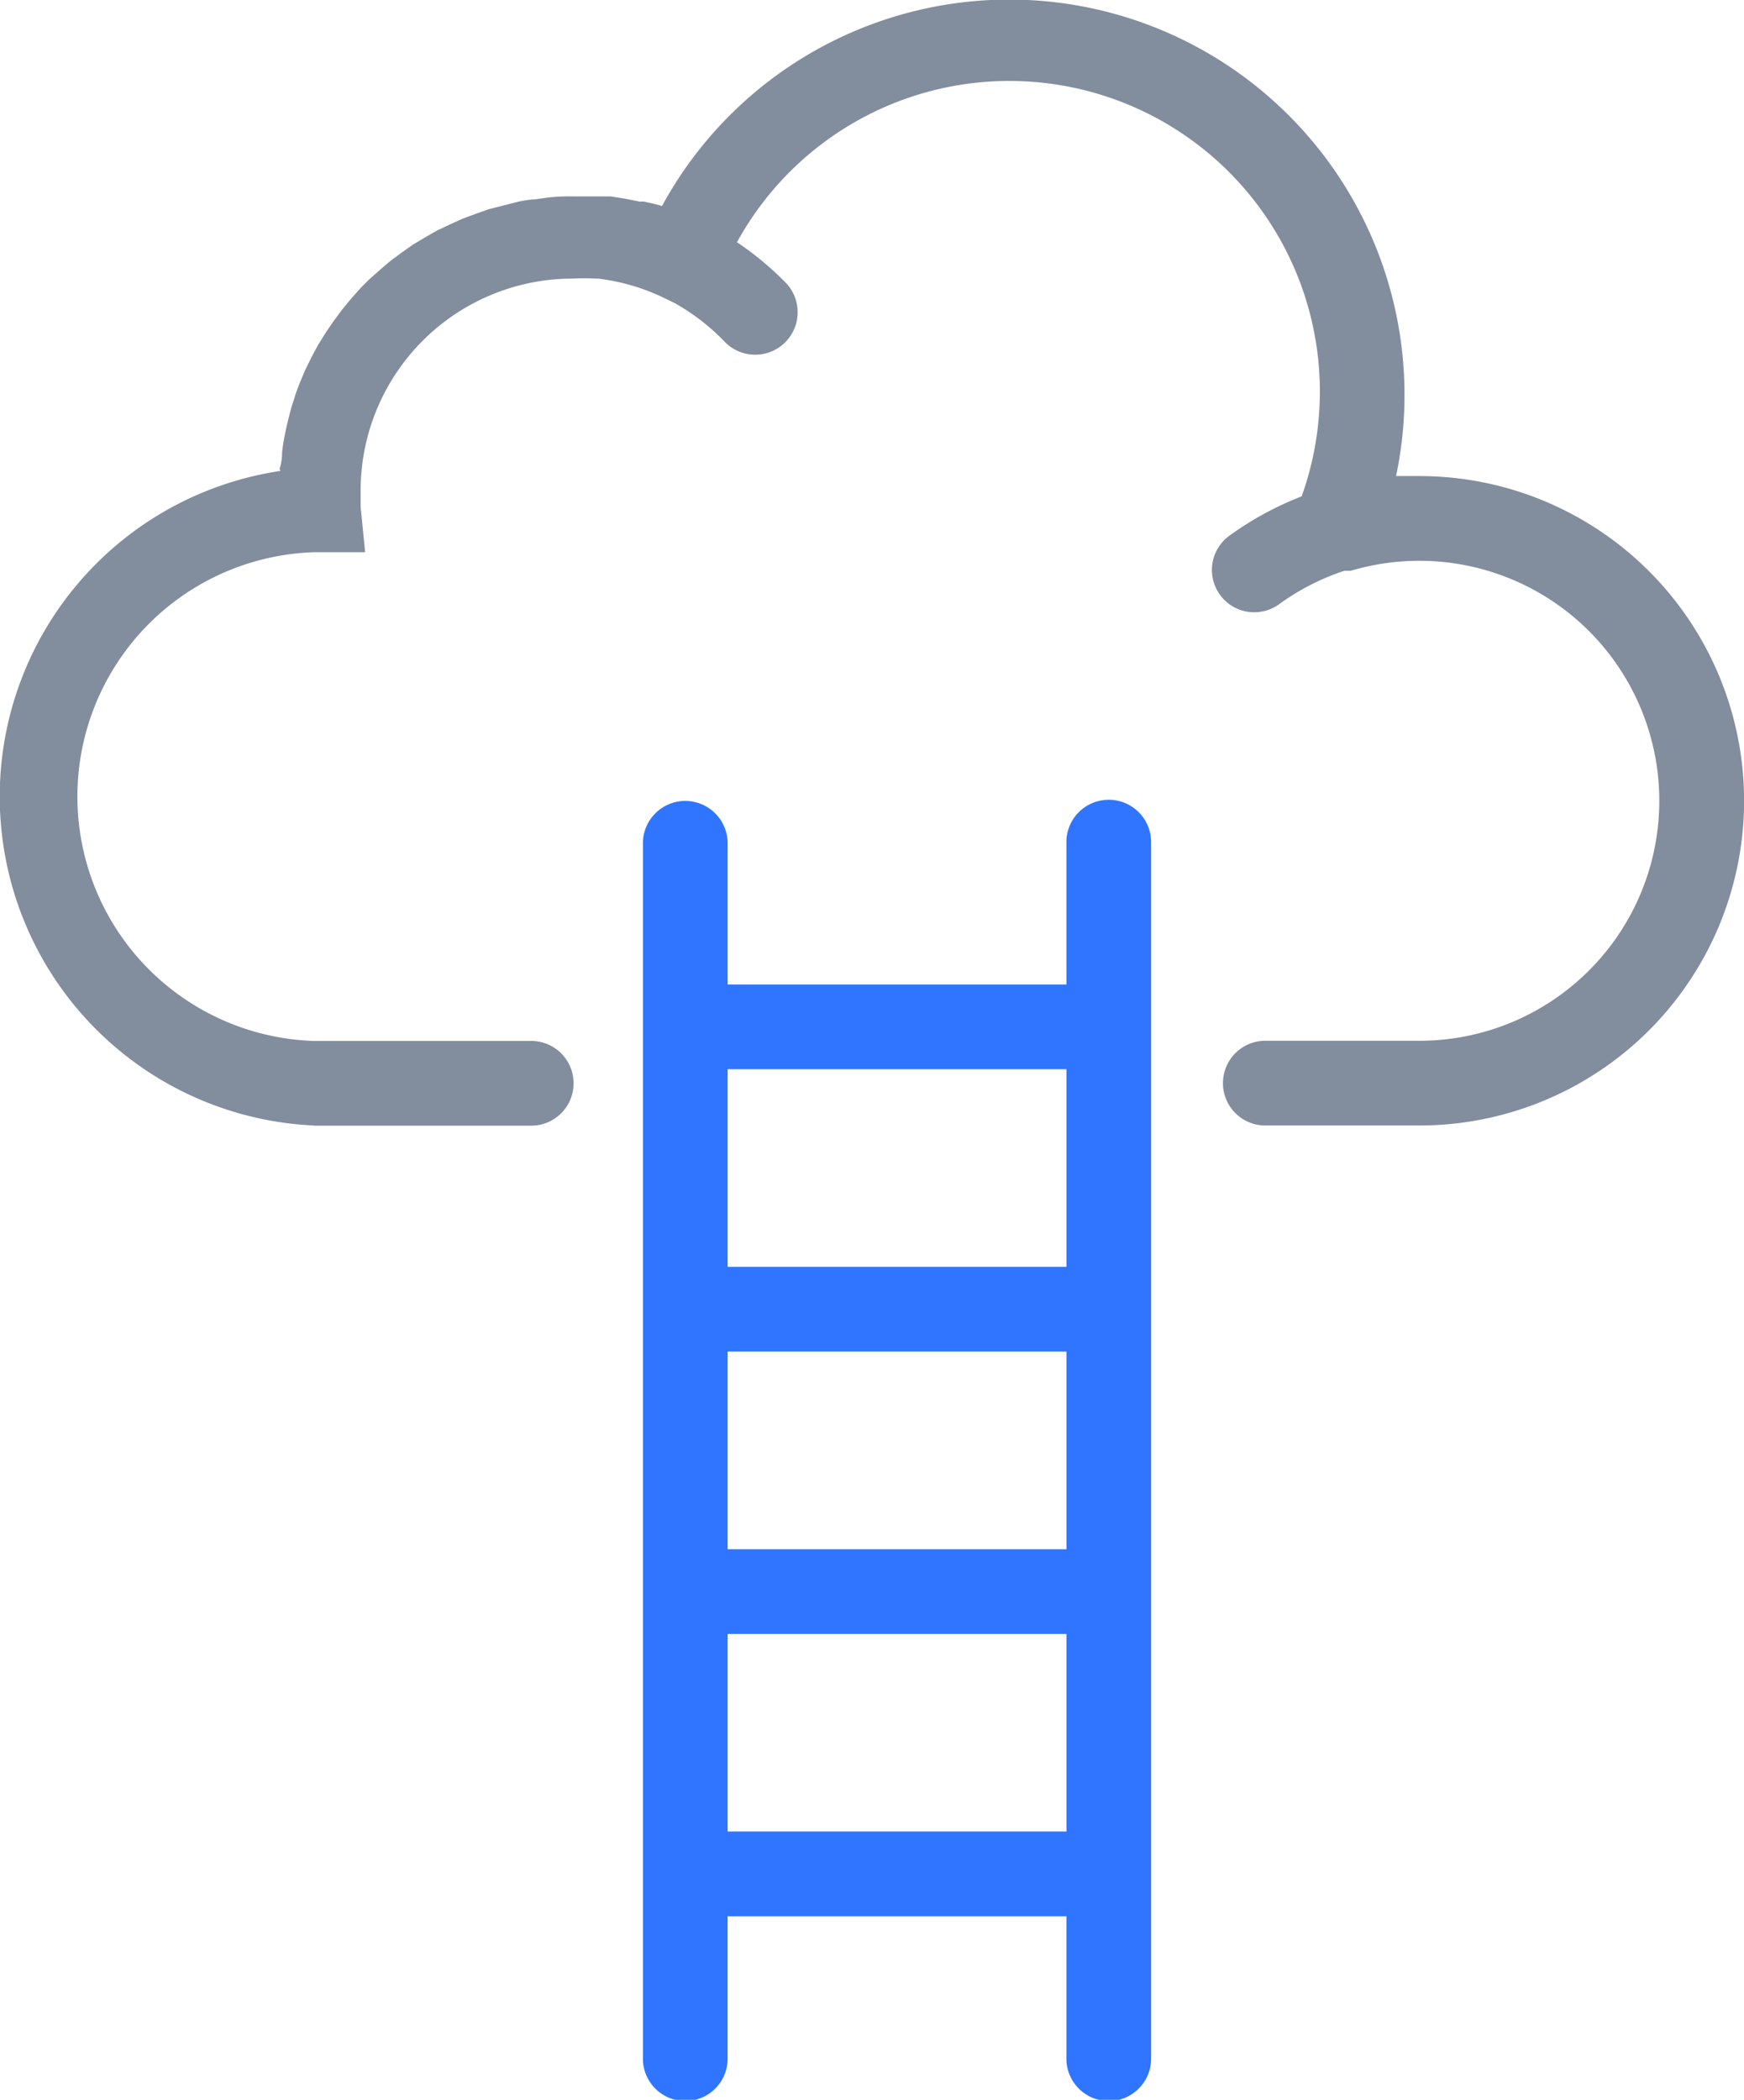
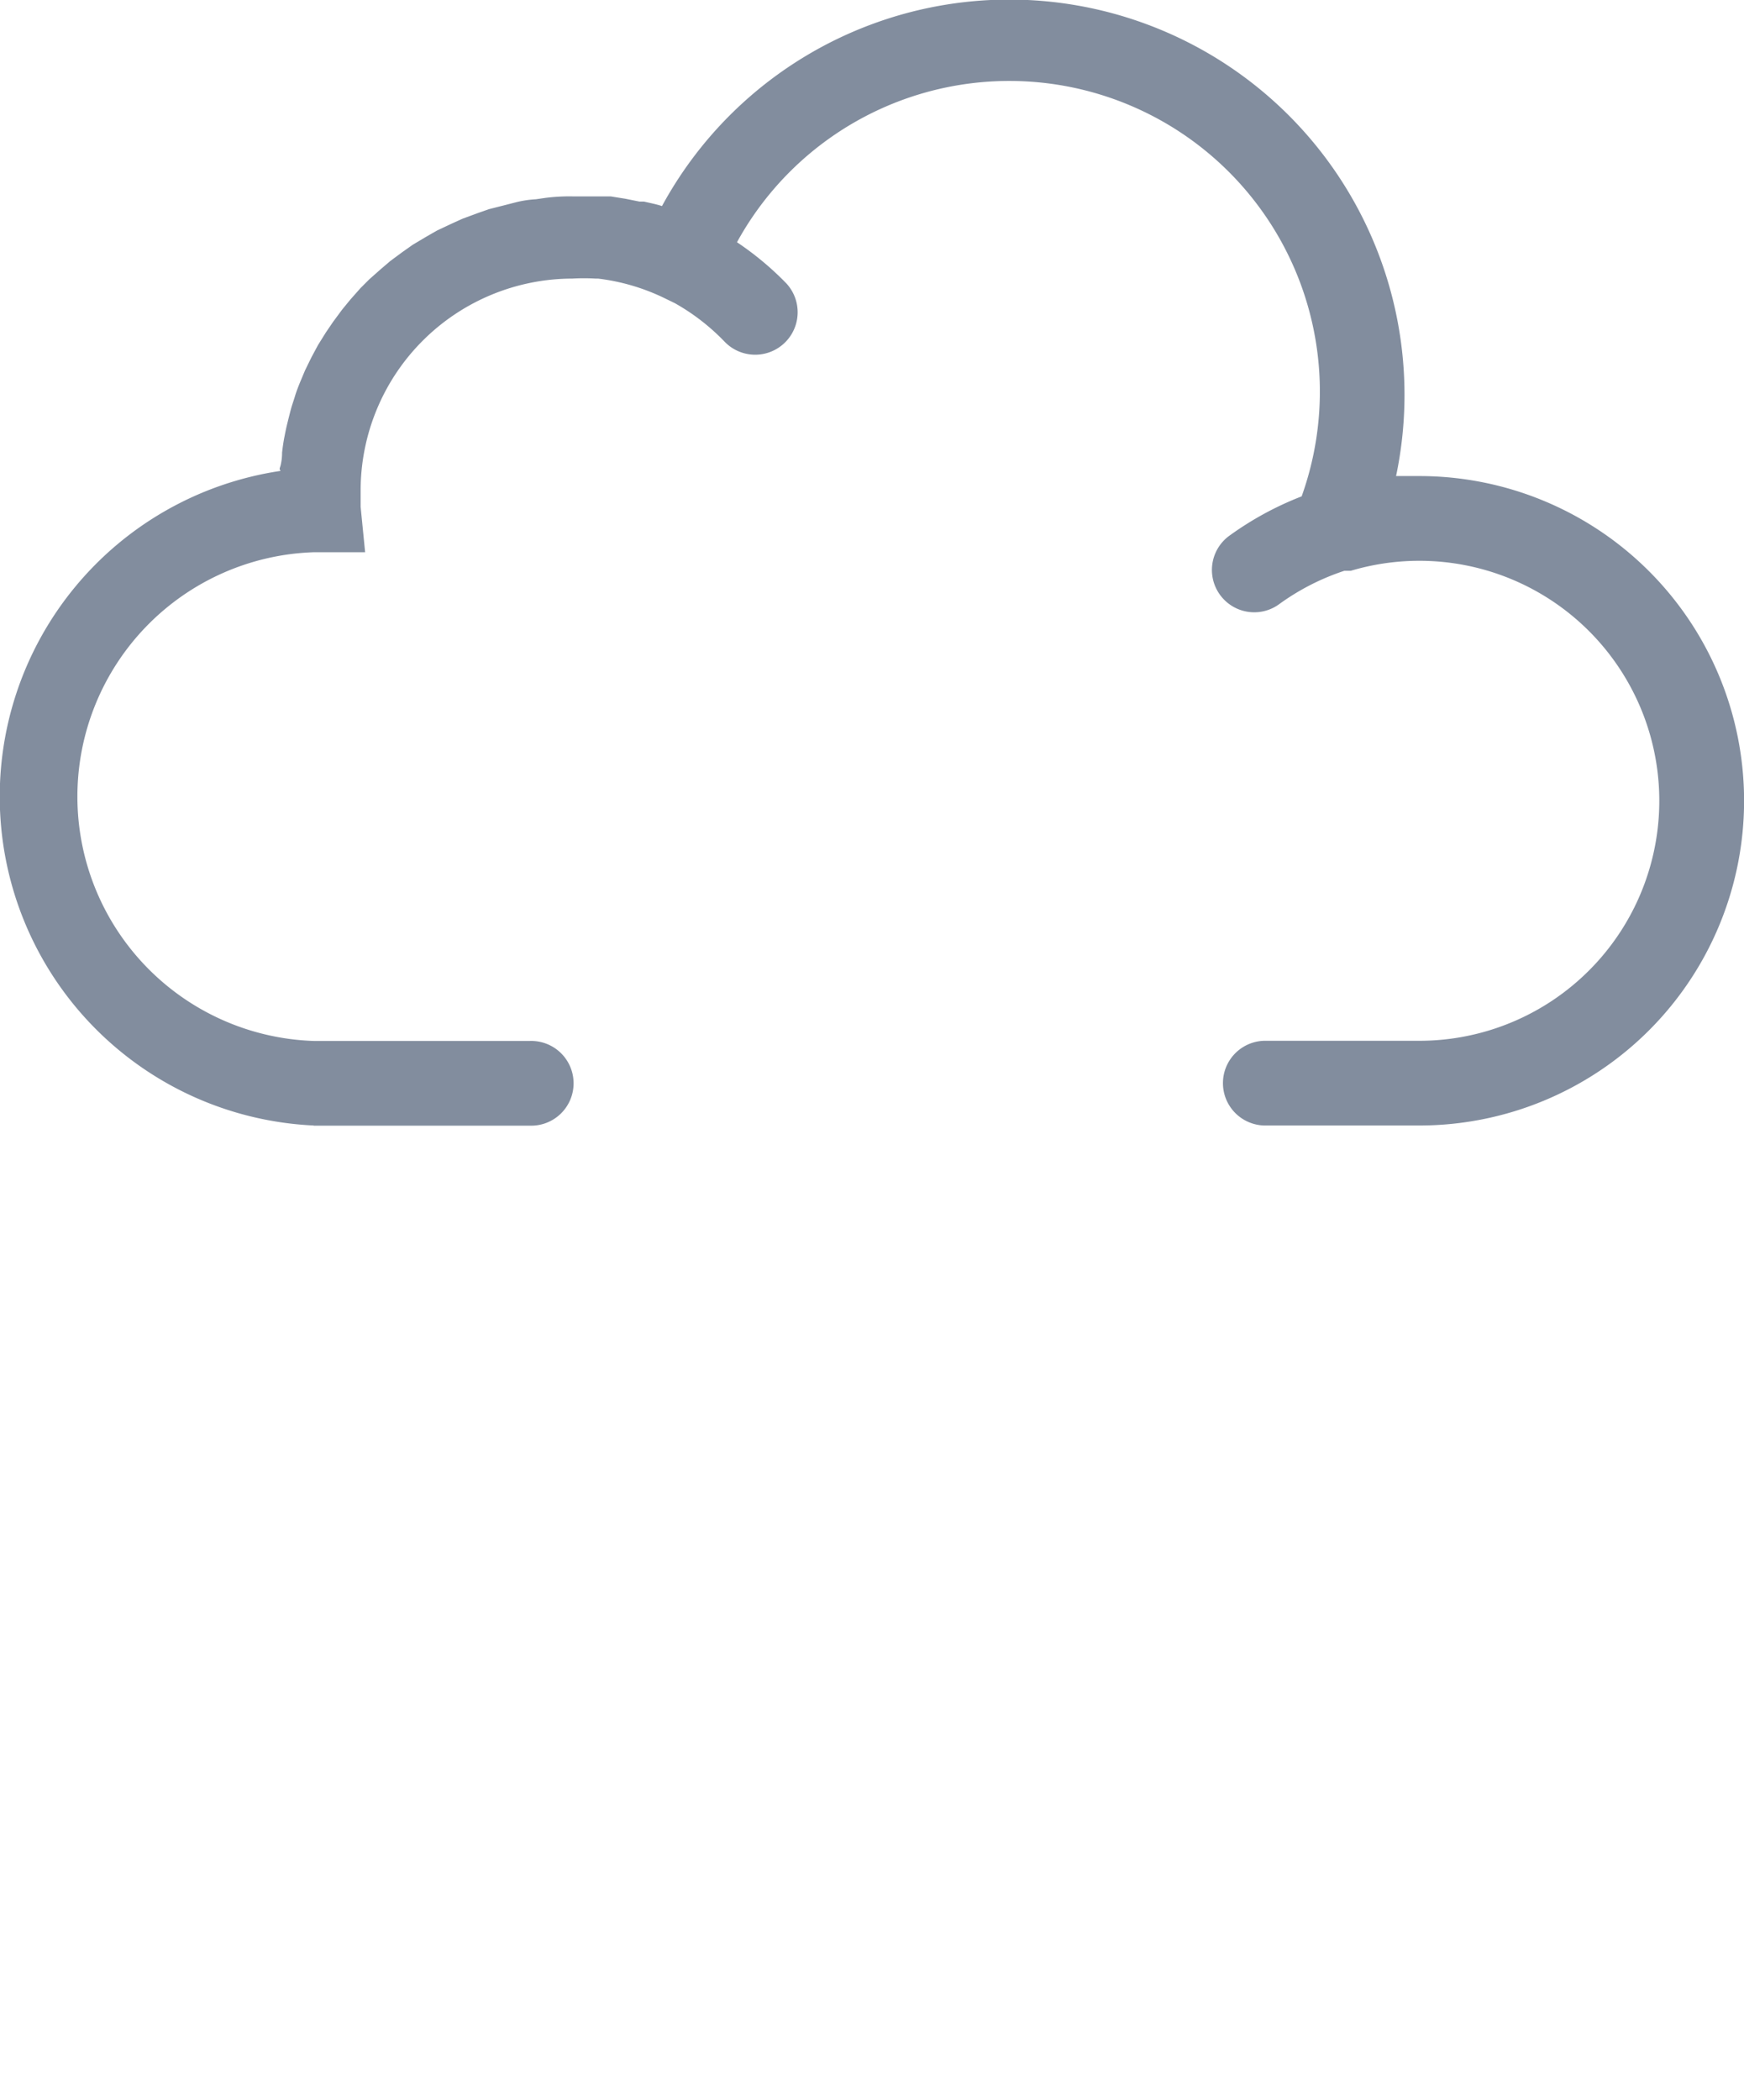
<svg xmlns="http://www.w3.org/2000/svg" width="52.326" height="62.995" viewBox="0 0 52.326 62.995">
  <defs>
    <style>.a{fill:#2f75ff;}.b{fill:#828d9e;}</style>
  </defs>
  <g transform="translate(0)">
-     <path class="a" d="M217.108,375.959v5.93H206.943v-5.93Zm-10.165,22.871V392.9h10.165v5.93Zm10.165-8.471H206.943v-5.93h10.165Zm-11.436-22.448a1.271,1.271,0,0,0-1.271,1.271v36.425a1.271,1.271,0,1,0,2.541,0v-4.235h10.165v4.235a1.271,1.271,0,1,0,2.541,0V369.183a1.271,1.271,0,1,0-2.541,0v4.235H206.943v-4.235A1.271,1.271,0,0,0,205.673,367.912Z" transform="translate(-185.111 -343.883)" />
    <path class="b" d="M185.35,366.224h6.488a1.271,1.271,0,1,0,0-2.541H185.35a7.335,7.335,0,0,1,0-14.662h1.54l-.135-1.363v-.493a6.361,6.361,0,0,1,6.353-6.353,5.93,5.93,0,0,1,.693,0h.077a6.27,6.27,0,0,1,1.975.577l.331.161v0a6.462,6.462,0,0,1,1.506,1.17,1.274,1.274,0,0,0,1.839-1.763,9.153,9.153,0,0,0-1.482-1.236,9.318,9.318,0,0,1,16.942,7.624,9.619,9.619,0,0,0-2.195,1.2,1.27,1.27,0,0,0,1.5,2.049,7.13,7.13,0,0,1,1.975-1.016h.194a7.2,7.2,0,1,1,2.059,14.1h-4.659a1.271,1.271,0,0,0,0,2.541h4.659a9.741,9.741,0,0,0,0-19.483h-.7a11.859,11.859,0,0,0-22.025-8.1c-.177-.058-.365-.093-.542-.135h-.136l-.424-.085-.431-.069H193.15a5.574,5.574,0,0,0-.847.043l-.289.042a3.2,3.2,0,0,0-.577.085l-.331.085-.5.127-.339.119-.458.169-.339.154-.424.2-.323.185-.4.238-.312.22-.365.27-.289.247-.339.3-.27.27-.3.339-.246.3-.27.365-.22.323-.238.382-.186.347c-.068.135-.132.27-.2.407l-.153.365c-.058.143-.111.281-.154.424s-.085.254-.119.382-.077.3-.111.439-.058.262-.085.4-.05.3-.068.458a1.586,1.586,0,0,1-.05.407c-.051.136,0,.093,0,.143l0,0a9.878,9.878,0,0,0,.993,19.637Z" transform="translate(-175.935 -332.454)" />
  </g>
</svg>